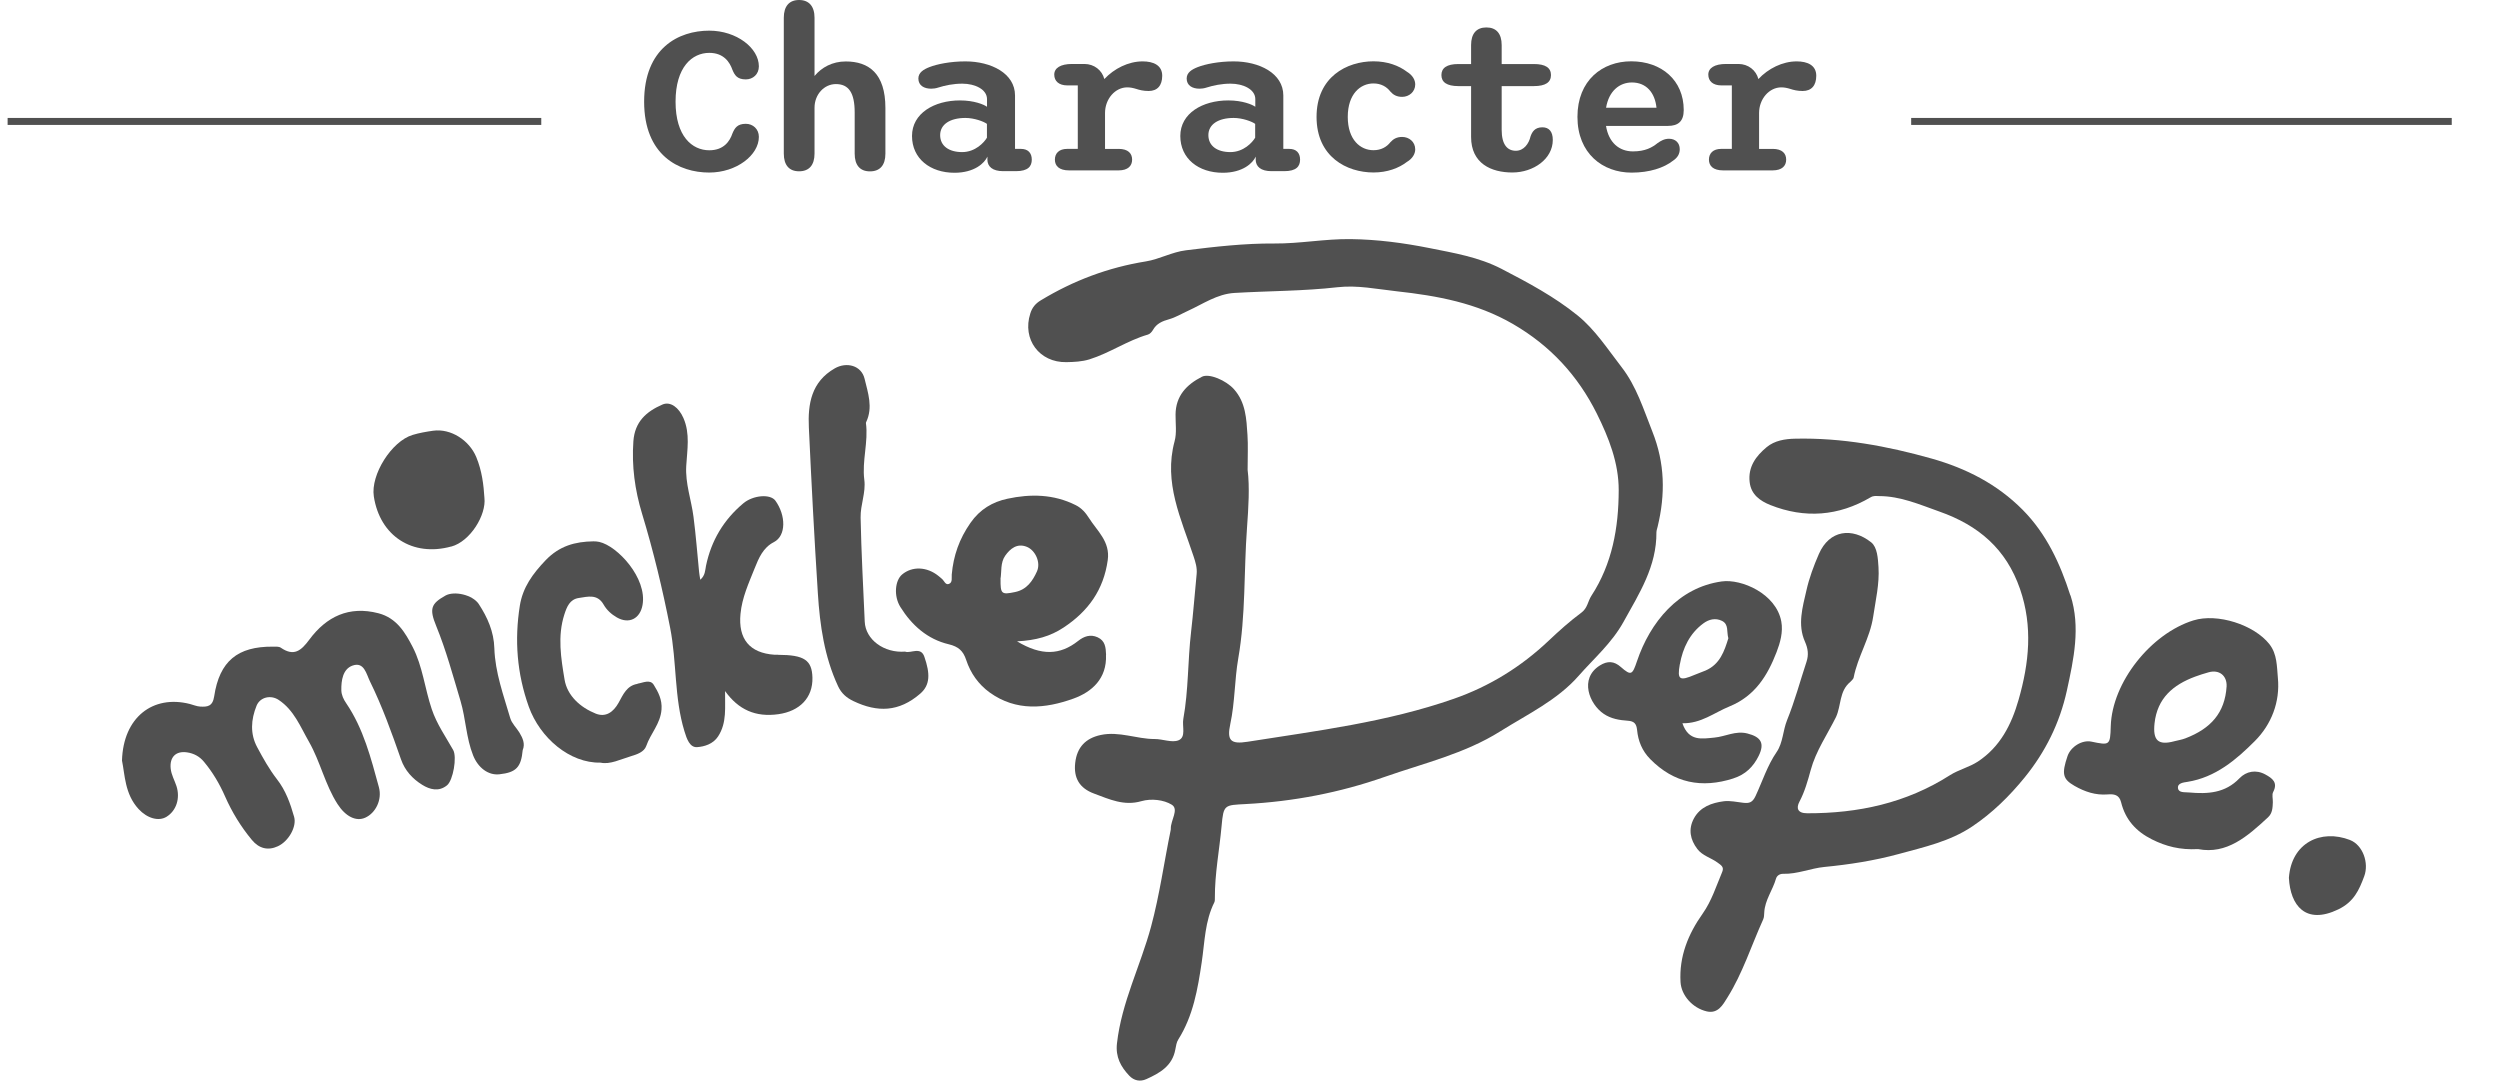
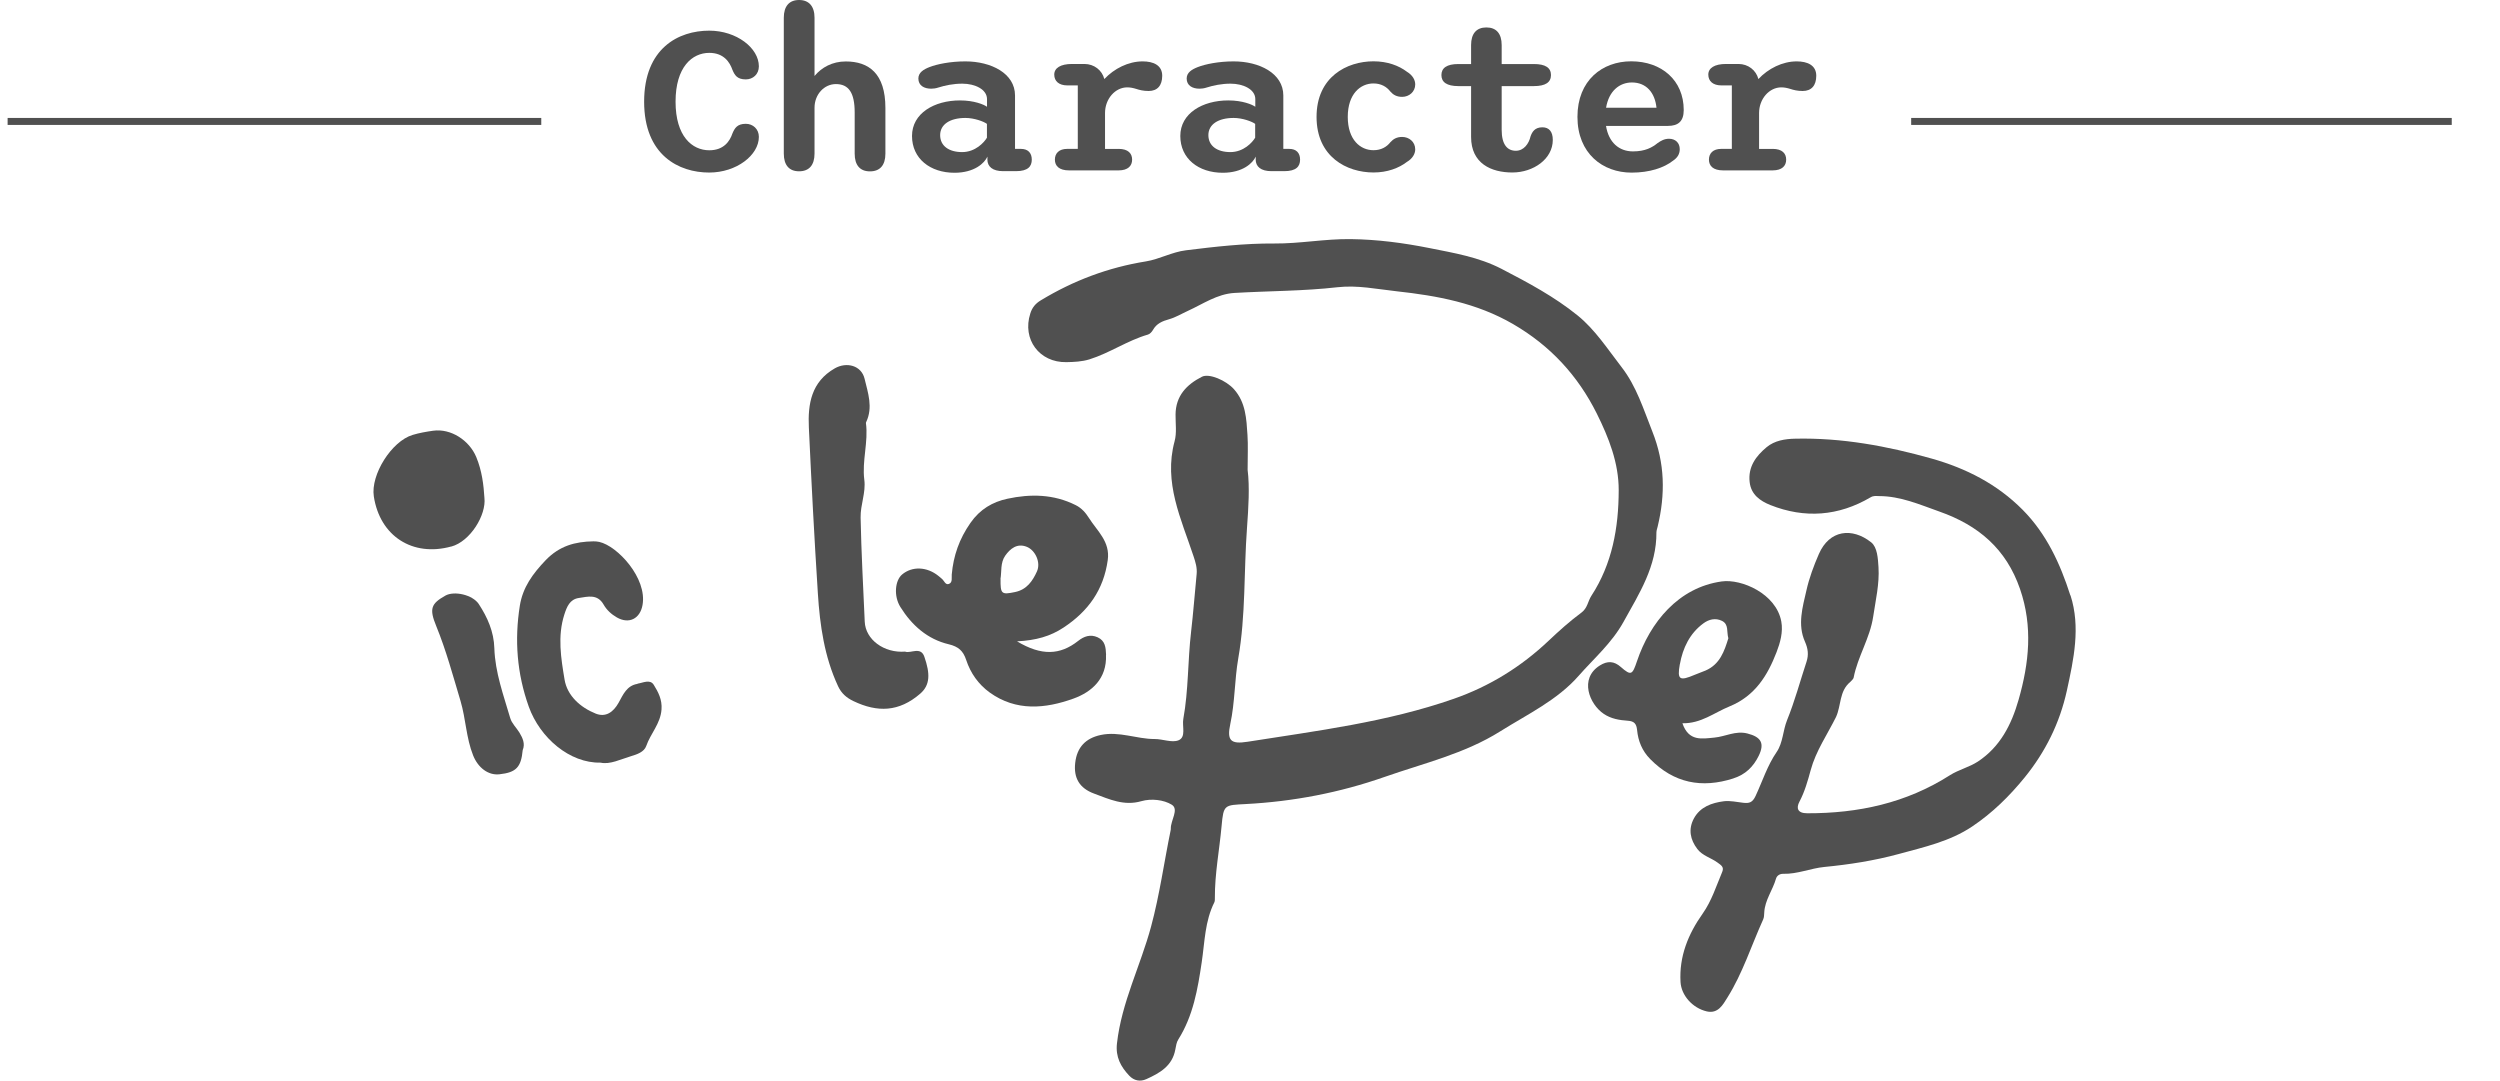
<svg xmlns="http://www.w3.org/2000/svg" id="_レイヤー_2" viewBox="0 0 358 154.74">
  <defs>
    <style>.cls-1{fill:#505050;}.cls-1,.cls-2{stroke-width:0px;}.cls-3{stroke:#505050;stroke-miterlimit:10;}.cls-3,.cls-2{fill:none;}</style>
  </defs>
  <g id="_レイヤー_1-2">
    <path class="cls-1" d="M92.24,14.57c0-7.7,4.96-10.18,9.32-10.18,3.94,0,7.11,2.5,7.11,5.11,0,1.14-.85,1.87-1.87,1.87-1.25,0-1.6-.62-1.92-1.38-.37-1.06-1.22-2.42-3.31-2.42-2.45,0-4.83,2.02-4.83,6.99s2.38,6.96,4.83,6.96c2.1,0,2.95-1.33,3.31-2.4.32-.75.67-1.39,1.92-1.39,1.02,0,1.87.75,1.87,1.87,0,2.62-3.2,5.11-7.11,5.11-4.35,0-9.32-2.48-9.32-10.15Z" />
    <path class="cls-1" d="M112.24,22.01V2.54c0-1.65.78-2.54,2.19-2.54s2.21.9,2.21,2.54v8.34c1.02-1.23,2.56-2.08,4.47-2.08,3.3,0,5.68,1.71,5.68,6.67v6.53c0,1.65-.77,2.54-2.21,2.54s-2.19-.9-2.19-2.54v-5.89c0-2.82-.85-4.07-2.69-4.07-1.67,0-3.06,1.47-3.06,3.39v6.56c0,1.65-.77,2.54-2.21,2.54s-2.19-.9-2.19-2.54Z" />
    <path class="cls-1" d="M141.4,22.83v-.4c-.42.93-1.86,2.31-4.72,2.31-3.47,0-6.08-2.02-6.08-5.27s3.19-5.09,6.87-5.09c2.03,0,3.43.59,3.87.91v-1.1c0-1.38-1.7-2.21-3.54-2.21-1.3,0-2.5.26-3.38.54-.42.14-.78.18-1.07.18-1.02,0-1.84-.45-1.84-1.46,0-.85.74-1.3,1.58-1.63,1.1-.43,3.01-.82,5.15-.82,3.68,0,7.11,1.71,7.11,4.88v7.65h.85c1.01,0,1.55.58,1.55,1.54s-.54,1.65-2.26,1.65h-1.84c-1.5,0-2.26-.64-2.26-1.68ZM138.25,16.89c-2.19,0-3.62.91-3.62,2.46s1.26,2.43,3.15,2.43,3.15-1.38,3.55-2.06v-1.98c-.45-.34-1.81-.85-3.09-.85Z" />
    <path class="cls-1" d="M160.18,21.32c1.38,0,1.94.66,1.94,1.54s-.58,1.54-1.94,1.54h-7.09c-1.42,0-2.03-.64-2.03-1.54s.59-1.54,1.76-1.54h1.52v-9.09h-1.5c-1.2,0-1.87-.61-1.87-1.55s.9-1.52,2.54-1.52h1.78c1.39,0,2.53.9,2.85,2.16,1.41-1.5,3.44-2.53,5.49-2.53,1.52,0,2.8.54,2.8,2.06,0,1.39-.69,2.18-1.94,2.18-.75,0-1.3-.14-1.79-.3-.42-.13-.83-.22-1.28-.22-1.71,0-3.18,1.63-3.18,3.68v5.14h1.95Z" />
    <path class="cls-1" d="M179.82,22.83v-.4c-.42.93-1.86,2.31-4.72,2.31-3.47,0-6.08-2.02-6.08-5.27s3.19-5.09,6.87-5.09c2.03,0,3.43.59,3.87.91v-1.1c0-1.38-1.7-2.21-3.54-2.21-1.3,0-2.5.26-3.38.54-.42.14-.78.18-1.07.18-1.02,0-1.84-.45-1.84-1.46,0-.85.74-1.3,1.58-1.63,1.1-.43,3.01-.82,5.15-.82,3.68,0,7.11,1.71,7.11,4.88v7.65h.85c1.01,0,1.55.58,1.55,1.54s-.54,1.65-2.26,1.65h-1.84c-1.5,0-2.26-.64-2.26-1.68ZM176.66,16.89c-2.19,0-3.62.91-3.62,2.46s1.26,2.43,3.15,2.43,3.15-1.38,3.55-2.06v-1.98c-.45-.34-1.81-.85-3.09-.85Z" />
    <path class="cls-1" d="M188.53,16.74c0-5.73,4.34-7.96,8.16-7.96,1.97,0,3.62.61,4.79,1.5.82.5,1.18,1.18,1.18,1.81,0,1.06-.88,1.78-1.87,1.78-.77,0-1.28-.29-1.68-.75-.54-.7-1.34-1.17-2.43-1.17-1.87,0-3.68,1.5-3.68,4.79s1.81,4.77,3.68,4.77c1.09,0,1.89-.46,2.43-1.15.42-.46.91-.75,1.68-.75.99,0,1.87.7,1.87,1.78,0,.62-.37,1.31-1.18,1.79-1.17.9-2.82,1.52-4.79,1.52-3.83,0-8.16-2.23-8.16-7.96Z" />
    <path class="cls-1" d="M217.07,21.59c1.14,0,1.87-1.02,2.1-2.05.22-.62.59-1.31,1.7-1.31.93,0,1.49.59,1.49,1.81,0,2.72-2.77,4.66-5.79,4.66s-5.91-1.28-5.91-5.09v-7.28h-1.82c-1.65,0-2.43-.56-2.43-1.58s.78-1.58,2.43-1.58h1.82v-2.71c0-1.65.77-2.53,2.19-2.53s2.19.88,2.19,2.53v2.71h4.61c1.66,0,2.45.54,2.45,1.58s-.79,1.58-2.45,1.58h-4.61v6.27c0,2.13.83,2.99,2.03,2.99Z" />
    <path class="cls-1" d="M225.89,16.74c0-5.25,3.57-7.96,7.7-7.96,4.34,0,7.52,2.71,7.52,6.98,0,1.62-.8,2.27-2.26,2.27h-8.87c.38,2.37,1.87,3.65,3.86,3.65,1.76,0,2.75-.56,3.54-1.2.46-.32.96-.61,1.62-.61.91,0,1.54.58,1.54,1.49,0,.69-.32,1.22-.96,1.65-1.3,1.02-3.35,1.71-5.94,1.71-4.13,0-7.75-2.74-7.75-7.99ZM229.99,15.43h7.22c-.22-2.16-1.46-3.62-3.52-3.62-1.76,0-3.3,1.2-3.7,3.62Z" />
    <path class="cls-1" d="M253.84,21.32c1.38,0,1.94.66,1.94,1.54s-.58,1.54-1.94,1.54h-7.09c-1.42,0-2.03-.64-2.03-1.54s.59-1.54,1.76-1.54h1.52v-9.09h-1.5c-1.2,0-1.87-.61-1.87-1.55s.9-1.52,2.54-1.52h1.78c1.39,0,2.53.9,2.85,2.16,1.41-1.5,3.44-2.53,5.49-2.53,1.52,0,2.8.54,2.8,2.06,0,1.39-.69,2.18-1.94,2.18-.75,0-1.3-.14-1.79-.3-.42-.13-.83-.22-1.28-.22-1.71,0-3.18,1.63-3.18,3.68v5.14h1.95Z" />
    <line class="cls-3" x1="351.09" y1="17.39" x2="273.68" y2="17.39" />
    <line class="cls-3" x1="77.51" y1="17.39" x2="1.09" y2="17.39" />
    <path class="cls-1" d="M237.2,76.24c0-.27.11-.54.17-.81,1.12-4.63,1.06-9.09-.76-13.65-1.27-3.19-2.26-6.45-4.4-9.21-1.99-2.57-3.79-5.37-6.3-7.4-3.31-2.68-7.09-4.7-10.89-6.67-3.27-1.69-6.81-2.27-10.34-2.98-3.72-.74-7.44-1.23-11.24-1.28-3.69-.05-7.31.66-10.99.63-4.22-.03-8.41.45-12.61.97-2.03.25-3.81,1.28-5.73,1.59-5.42.87-10.4,2.75-15.07,5.58-.78.47-1.24,1.05-1.5,1.88-1.19,3.7,1.3,7.04,5.16,6.97,1.12-.02,2.24-.07,3.31-.4,2.91-.91,5.44-2.7,8.38-3.55.28-.08.56-.39.72-.67.51-.91,1.35-1.26,2.29-1.52.96-.27,1.82-.8,2.72-1.21,2.15-.98,4.17-2.41,6.64-2.56,4.93-.29,9.87-.26,14.79-.82,2.83-.32,5.62.27,8.44.58,5.84.64,11.46,1.67,16.67,4.69,5.35,3.1,9.29,7.39,12,12.82,1.71,3.44,3.15,7.07,3.14,10.98-.01,5.35-.92,10.54-3.92,15.13-.5.77-.54,1.74-1.41,2.39-1.65,1.22-3.19,2.6-4.68,4.01-3.96,3.75-8.47,6.55-13.64,8.35-9.57,3.34-19.57,4.57-29.5,6.14-2.42.38-2.98-.17-2.47-2.55.67-3.1.6-6.27,1.14-9.39,1.08-6.17.79-12.45,1.25-18.67.21-2.9.4-5.86.09-8.33,0-1.97.08-3.48-.02-4.98-.15-2.33-.25-4.68-1.94-6.57-1.13-1.26-3.55-2.3-4.58-1.78-2.2,1.12-3.76,2.74-3.78,5.42-.01,1.28.19,2.63-.14,3.83-1.6,5.92.95,11.11,2.71,16.44.29.87.54,1.67.45,2.58-.27,2.77-.48,5.54-.8,8.3-.48,4.14-.36,8.33-1.11,12.44-.19,1.05.43,2.59-.68,3.05-.95.39-2.27-.19-3.43-.18-2.58,0-5.06-1.14-7.71-.58-2.15.46-3.41,1.74-3.66,4-.24,2.14.59,3.62,2.72,4.4,2.16.8,4.27,1.8,6.75,1.08,1.43-.41,3.21-.2,4.35.5,1.08.66-.16,2.24-.13,3.43,0,.06,0,.11-.01.17-.95,4.62-1.59,9.31-2.82,13.87-1.51,5.6-4.22,10.84-4.88,16.71-.22,1.95.54,3.34,1.76,4.63.68.72,1.56.89,2.45.49,1.93-.87,3.73-1.89,4.15-4.26.09-.49.17-1.03.43-1.43,2.13-3.39,2.78-7.22,3.35-11.07.43-2.89.45-5.86,1.8-8.55.09-.18.08-.43.08-.65-.02-3.45.65-6.84.96-10.27.28-3.12.41-2.99,3.48-3.16,6.8-.36,13.44-1.63,19.88-3.89,5.6-1.96,11.44-3.31,16.56-6.53,3.89-2.44,8.15-4.45,11.21-7.94,2.19-2.5,4.72-4.65,6.43-7.73,2.27-4.1,4.75-7.94,4.71-12.83Z" />
    <path class="cls-1" d="M296.47,85.25c-1.44-4.5-3.4-8.79-6.82-12.24-3.66-3.69-8.11-5.95-13.03-7.34-6.39-1.8-12.87-3-19.55-2.85-1.48.03-2.94.27-4.08,1.21-1.52,1.26-2.69,2.81-2.44,5,.2,1.81,1.52,2.71,2.96,3.29,4.93,1.96,9.76,1.6,14.35-1.1.46-.27.79-.18,1.22-.18,3.07,0,5.8,1.21,8.63,2.21,5.59,1.97,9.58,5.34,11.56,11.1,1.85,5.37,1.3,10.59-.21,15.86-1.02,3.57-2.64,6.74-5.82,8.84-1.23.81-2.77,1.17-4.01,1.96-6.25,3.99-13.13,5.47-20.44,5.45-1.41,0-1.59-.76-1.11-1.66.76-1.44,1.19-2.98,1.61-4.52.75-2.76,2.38-5.09,3.63-7.61.75-1.64.45-3.7,2.02-5,.17-.21.46-.4.5-.63.58-3.02,2.34-5.65,2.8-8.74.35-2.36.91-4.69.76-7.08-.08-1.25-.16-2.85-1.05-3.56-2.73-2.16-5.98-1.79-7.49,1.68-.73,1.68-1.38,3.42-1.78,5.2-.55,2.41-1.3,4.91-.21,7.35.44.99.55,1.88.22,2.88-.92,2.79-1.68,5.64-2.78,8.35-.61,1.51-.58,3.23-1.49,4.56-1.34,1.95-2.04,4.2-3.02,6.3-.45.96-.92,1.07-1.75.98-.94-.1-1.9-.34-2.81-.22-1.72.23-3.38.8-4.28,2.47-.82,1.54-.53,3.02.5,4.37.74.97,1.95,1.25,2.89,1.94.47.35.97.61.68,1.31-.86,2.04-1.52,4.17-2.81,6-2.08,2.94-3.38,6.13-3.17,9.8.11,1.9,1.71,3.72,3.75,4.2,1.63.38,2.33-.97,2.95-1.96,2.2-3.5,3.44-7.47,5.14-11.22.13-.29.13-.65.15-.99.09-1.77,1.21-3.19,1.68-4.83.13-.47.59-.72,1.05-.7,2.03.05,3.91-.79,5.86-.98,3.6-.35,7.14-.9,10.64-1.85,3.65-1,7.35-1.8,10.55-3.95,2.88-1.93,5.33-4.34,7.51-7.02,2.97-3.66,5.02-7.78,6.04-12.42.99-4.53,1.98-9.11.53-13.64Z" />
-     <path class="cls-1" d="M61.83,101.56c-1-2.95-1.3-6.12-2.73-8.9-1.08-2.09-2.3-4.16-4.9-4.84-4.23-1.1-7.46.48-9.9,3.77-1.19,1.61-2.22,2.45-4.09,1.16-.28-.19-.75-.15-1.14-.15-5.04-.04-7.64,2.07-8.4,7.12-.22,1.47-1,1.52-2.03,1.46-.49-.03-.97-.25-1.45-.37-5.29-1.35-9.55,1.91-9.72,8.11.42,1.98.38,4.78,2.38,6.94,1.25,1.35,2.89,1.79,4,1.1,1.41-.87,1.98-2.66,1.42-4.39-.27-.84-.74-1.61-.83-2.53-.16-1.61.73-2.54,2.35-2.3.95.14,1.78.57,2.42,1.35,1.26,1.51,2.24,3.18,3.02,4.96.99,2.25,2.27,4.34,3.84,6.23,1.01,1.22,2.29,1.57,3.73.9,1.56-.73,2.71-2.82,2.32-4.2-.55-1.93-1.2-3.79-2.48-5.42-1.08-1.4-1.96-2.97-2.8-4.54-1.05-1.94-.9-3.98-.1-5.96.5-1.23,2.03-1.59,3.17-.83,2.2,1.46,3.1,3.84,4.34,6,1.63,2.86,2.3,6.14,4.09,8.92,1.14,1.77,2.64,2.53,3.95,1.95,1.48-.65,2.46-2.55,1.97-4.37-1.14-4.16-2.2-8.37-4.68-12.02-.38-.55-.68-1.17-.7-1.85-.03-1.43.22-3.04,1.58-3.54,1.69-.62,2,1.21,2.52,2.26,1.77,3.6,3.12,7.37,4.44,11.15.56,1.61,1.65,2.79,3.03,3.65,1.09.68,2.38,1.04,3.56.08.88-.71,1.45-4.05.89-5.05-1.08-1.92-2.35-3.71-3.07-5.85Z" />
-     <path class="cls-1" d="M111.42,93.76c-.17,0-.33,0-.5,0-3.59-.24-5.23-2.27-4.88-5.86.22-2.32,1.17-4.37,2.01-6.48.61-1.52,1.22-3,2.77-3.79,1.78-.91,1.73-3.83.22-5.93-.74-1.02-3.22-.78-4.59.37-2.82,2.36-4.6,5.34-5.35,8.95-.13.64-.1,1.38-.82,2-.08-.5-.14-.81-.17-1.13-.26-2.63-.46-5.26-.8-7.88-.31-2.43-1.19-4.76-1.04-7.29.13-2.28.58-4.6-.4-6.85-.65-1.5-1.86-2.44-3.01-1.94-2.3,1-3.96,2.45-4.16,5.26-.25,3.56.21,6.96,1.24,10.36,1.63,5.37,2.94,10.81,4.02,16.33.97,4.92.57,9.99,2.05,14.83.33,1.09.76,2.35,1.81,2.28,1.02-.07,2.3-.43,3.02-1.55,1.28-1.98.95-4.16.99-6.48,1.91,2.67,4.37,3.78,7.65,3.31,3.02-.43,4.94-2.34,4.86-5.25-.07-2.5-1.18-3.24-4.91-3.25Z" />
+     <path class="cls-1" d="M61.83,101.56Z" />
    <path class="cls-1" d="M129.63,93.31c-3.05.24-5.69-1.73-5.8-4.28-.22-4.97-.49-9.93-.59-14.9-.04-1.86.77-3.58.53-5.42-.35-2.72.6-5.42.23-8.14,0-.05.03-.11.05-.16.98-2.09.24-4.17-.24-6.17-.46-1.91-2.57-2.46-4.27-1.49-3.36,1.93-3.87,5.09-3.71,8.48.37,7.92.78,15.84,1.29,23.76.29,4.55.93,9.06,2.89,13.27.47,1.02,1.2,1.66,2.21,2.14,3.43,1.64,6.51,1.57,9.56-1.07,1.43-1.24,1.43-2.86.59-5.28-.52-1.52-1.94-.45-2.74-.73Z" />
    <path class="cls-1" d="M91.29,97.93c-1.56.25-2.07,1.57-2.71,2.71-.75,1.34-1.84,2.12-3.27,1.55-2.21-.88-4.08-2.58-4.46-4.85-.51-3.05-1.04-6.24-.03-9.36.35-1.07.76-2.16,2.07-2.35,1.29-.19,2.66-.61,3.55.95.44.77,1.1,1.38,1.9,1.84,1.74.99,3.32.18,3.67-1.78.69-3.84-3.58-8.46-6.2-9.04-.27-.06-.55-.08-.83-.08-2.62.04-4.86.64-6.85,2.71-1.84,1.93-3.27,3.87-3.69,6.51-.78,4.92-.41,9.71,1.28,14.45,1.61,4.49,5.88,8.12,10.28,8.02,1.33.31,2.87-.48,4.44-.95.75-.22,1.81-.58,2.1-1.43.62-1.79,2.04-3.19,2.19-5.23.11-1.41-.47-2.5-1.11-3.53-.53-.85-1.52-.29-2.32-.17Z" />
    <path class="cls-1" d="M64.62,78.27c2.75-.75,5.03-4.55,4.75-6.97-.11-1.79-.34-3.86-1.17-5.85-1-2.4-3.63-4.12-6.17-3.77-.99.14-1.98.31-2.94.6-3.03.91-6.03,5.71-5.56,8.8.87,5.7,5.56,8.7,11.08,7.18Z" />
    <path class="cls-1" d="M73.07,102.85c-.96-3.29-2.17-6.54-2.28-10.03-.07-2.36-.98-4.41-2.23-6.32-.88-1.33-3.51-1.92-4.78-1.21-2.06,1.16-2.33,1.88-1.32,4.34,1.43,3.5,2.41,7.15,3.49,10.76.76,2.56.8,5.27,1.8,7.78.7,1.76,2.16,2.88,3.75,2.71,2.41-.26,3.12-1,3.35-3.46.38-.92,0-1.73-.46-2.5-.43-.71-1.1-1.32-1.32-2.08Z" />
-     <path class="cls-1" d="M336.53,120.29c-4.19-1.62-8.41.41-8.76,5.42.2,3.94,2.38,6.78,7.08,4.51,2.22-1.07,2.98-2.77,3.71-4.75.7-1.88-.19-4.46-2.04-5.18Z" />
-     <path class="cls-1" d="M313.25,111.96c4.01-.64,6.98-3.17,9.64-5.84,2.36-2.36,3.64-5.59,3.3-9.07-.15-1.61-.09-3.36-1.2-4.79-2.2-2.81-7.47-4.48-10.89-3.42-6.07,1.88-11.65,8.85-11.84,15.15-.08,2.76-.14,2.76-2.78,2.21-1.32-.27-2.94.71-3.41,2.07-.87,2.56-.68,3.3.99,4.26,1.48.85,3.03,1.37,4.76,1.23.88-.07,1.65.02,1.92,1.12.61,2.48,2.12,4.17,4.42,5.32,1.99,1,4.03,1.53,6.6,1.39,4.11.8,7.09-1.83,10.02-4.55.64-.59.66-1.38.69-2.16.02-.5-.16-1.08.05-1.47.71-1.37-.13-1.96-1.11-2.5-1.36-.75-2.75-.46-3.71.53-2.06,2.15-4.56,2.28-7.23,2.04-.6-.06-1.47.08-1.58-.59-.12-.76.8-.84,1.35-.93ZM311.35,106.15c-2.32.62-3.08-.13-2.82-2.57.39-3.61,2.67-5.52,5.82-6.69.62-.23,1.26-.43,1.9-.61,1.52-.44,2.67.45,2.6,2.01-.24,3.79-2.25,6.04-5.9,7.44-.51.2-1.07.28-1.61.42Z" />
    <path class="cls-1" d="M158.39,93.77c-.04-1.06-.12-2.01-1.21-2.51-1.04-.47-1.96-.14-2.79.52-2.59,2.04-5.25,2.16-8.75.06,2.69-.14,4.76-.71,6.67-1.98,3.53-2.33,5.73-5.4,6.32-9.66.37-2.66-1.53-4.17-2.71-6.05-.46-.73-1.04-1.4-1.89-1.82-3.15-1.58-6.48-1.62-9.77-.91-2.1.45-3.92,1.49-5.29,3.46-1.6,2.29-2.44,4.69-2.68,7.4-.04.47.15,1.13-.41,1.34-.49.19-.67-.46-1-.73-.17-.14-.33-.3-.51-.43-1.65-1.32-3.75-1.4-5.19-.19-1.01.85-1.23,3.08-.24,4.66,1.63,2.61,3.87,4.61,6.92,5.33,1.39.33,2.07.95,2.5,2.25.62,1.88,1.74,3.48,3.37,4.66,3.8,2.73,7.97,2.31,11.96.88,2.68-.96,4.83-2.88,4.69-6.27ZM143.27,82.89c.18-.98-.04-2.31.68-3.32.7-.99,1.7-1.83,3.1-1.26,1.22.5,2.02,2.25,1.44,3.52-.61,1.35-1.44,2.6-3.13,2.95-1.94.4-2.11.31-2.08-1.89Z" />
    <path class="cls-1" d="M248.23,111.46c1.71-.54,2.84-1.65,3.61-3.21.89-1.81.35-2.72-1.63-3.22-1.68-.42-3.12.44-4.69.59-1.81.17-3.69.59-4.6-2.05,2.66.06,4.56-1.52,6.74-2.41,3.68-1.5,5.46-4.45,6.75-7.79.51-1.33.95-2.87.67-4.38-.74-3.99-5.71-6.12-8.52-5.73-6.21.86-10.27,5.86-12.15,11.44-.65,1.93-.83,2.11-2.3.82-.97-.86-1.91-.92-3.02-.22-2.99,1.89-1.47,5.55.56,6.92,1.04.71,2.25.91,3.46.99.92.06,1.23.45,1.32,1.32.15,1.58.72,2.99,1.88,4.17,3.4,3.45,7.38,4.22,11.91,2.77ZM240.56,95.11c.41-2.29,1.4-4.4,3.36-5.84.77-.57,1.72-.83,2.67-.36,1,.5.64,1.55.91,2.49-.57,1.83-1.19,3.72-3.26,4.62-.51.22-1.04.39-1.55.61-2.17.92-2.54.74-2.14-1.51Z" />
-     <rect class="cls-2" y="67.92" width="358" height="72" />
  </g>
</svg>